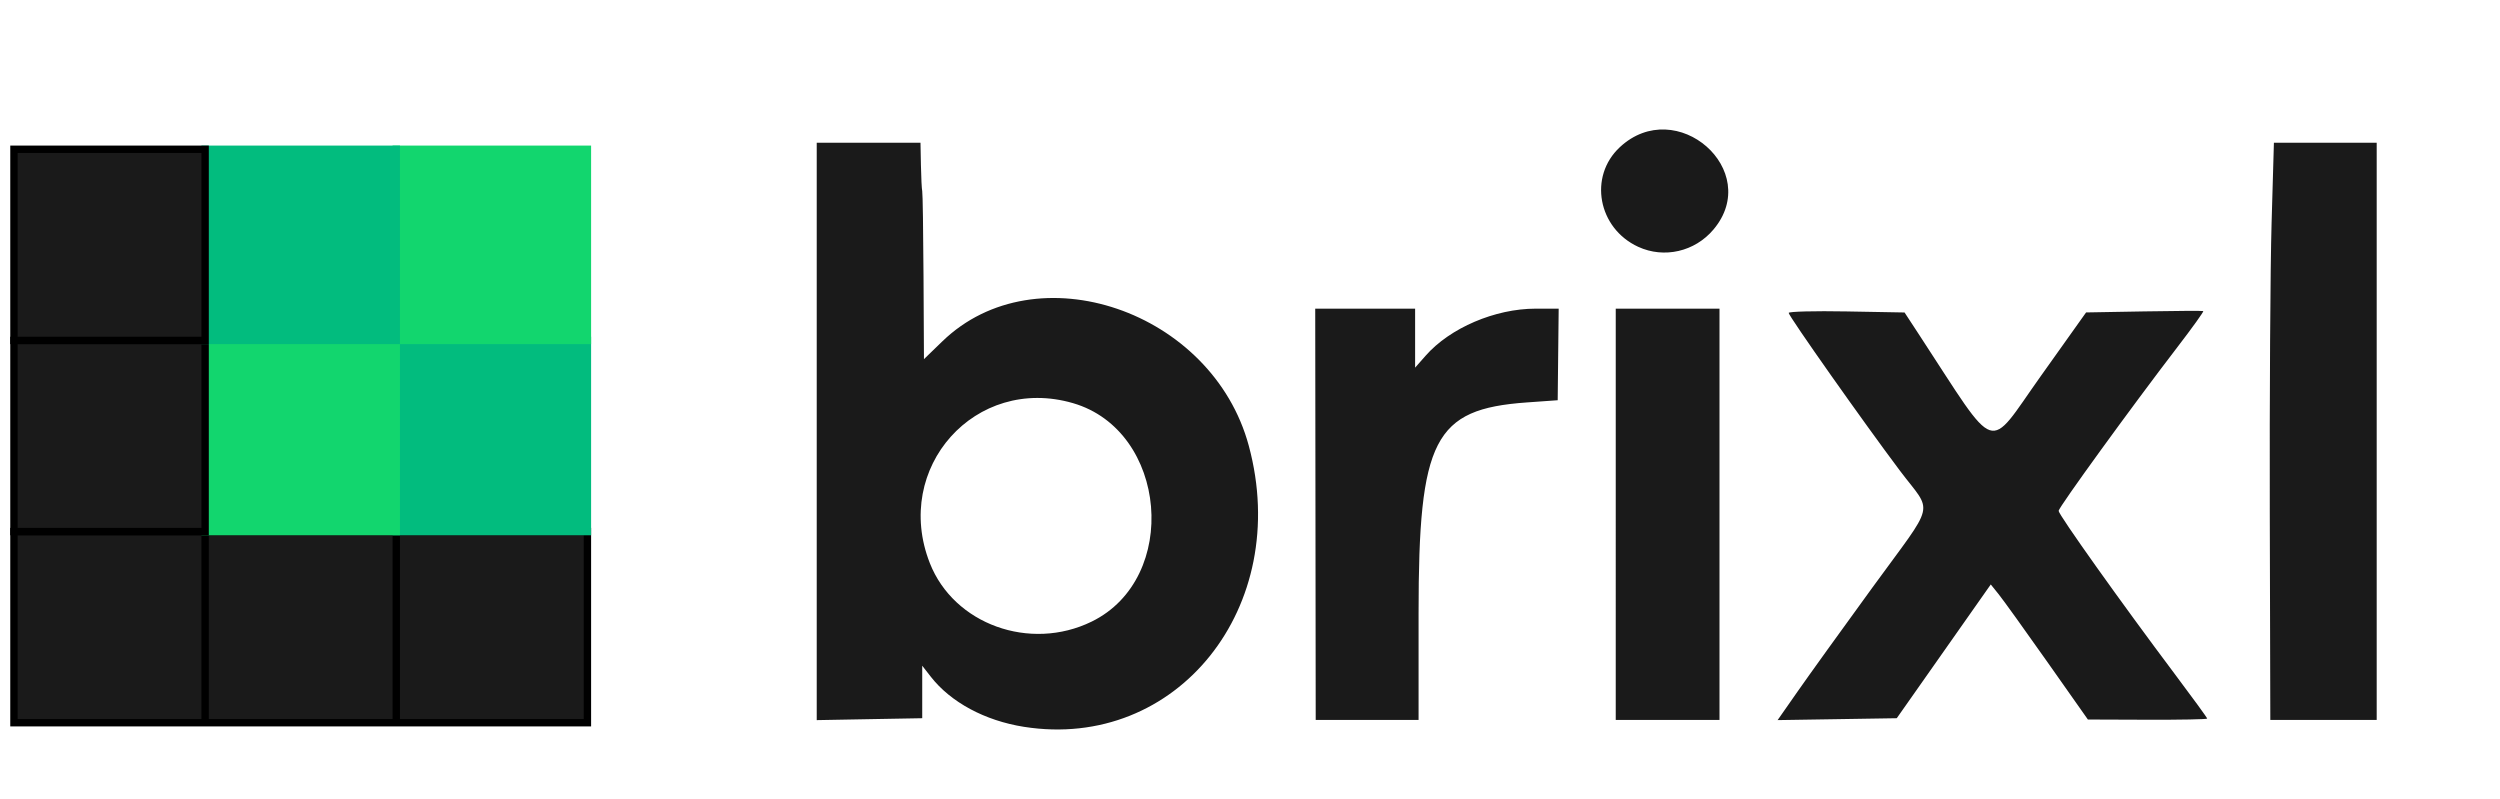
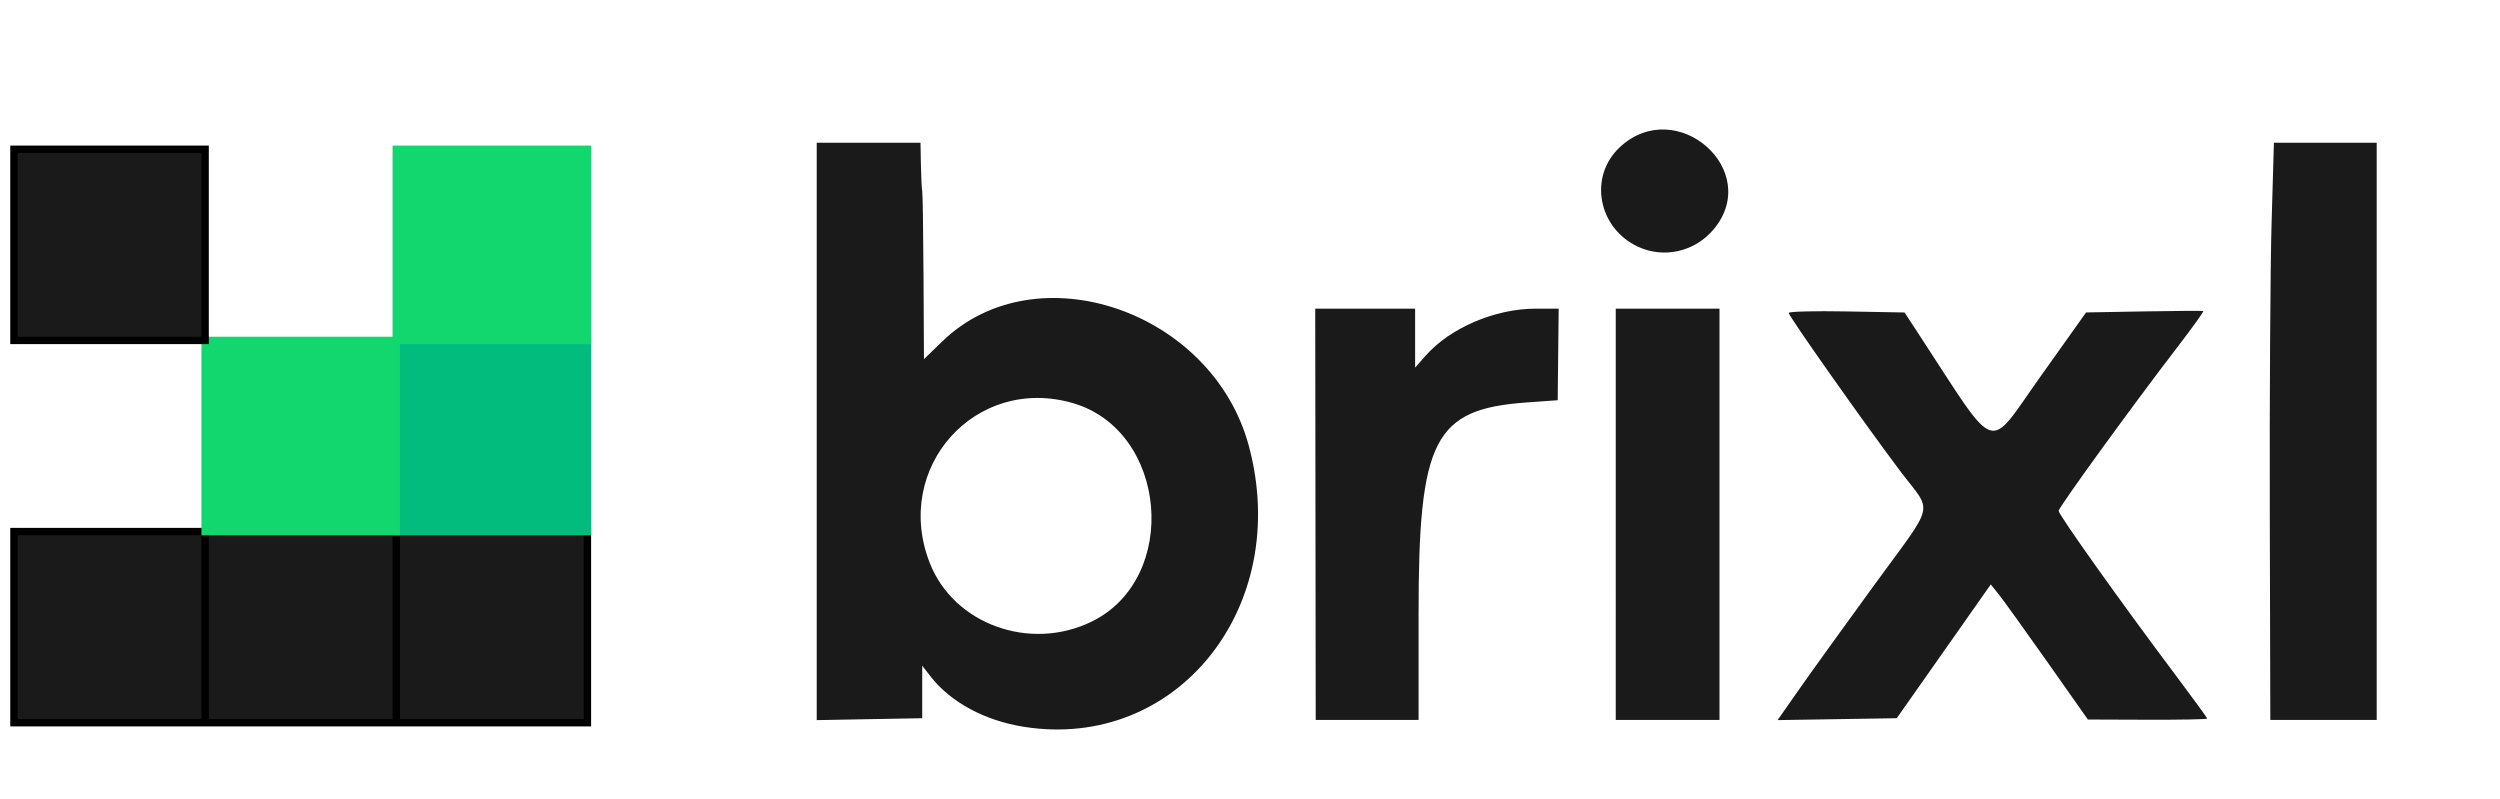
<svg xmlns="http://www.w3.org/2000/svg" xml:space="preserve" width="1164" height="372" overflow="hidden">
  <defs>
    <clipPath id="a">
      <path d="M1654 1035h1164v372H1654z" />
    </clipPath>
    <clipPath id="b">
      <path d="M1654 1035h1164v372H1654z" />
    </clipPath>
    <clipPath id="c">
      <path d="M2007 1039h811v364h-811z" />
    </clipPath>
    <clipPath id="d">
      <path d="M2007 1039h811v364h-811z" />
    </clipPath>
  </defs>
  <g clip-path="url(#a)" transform="translate(-1654 -1035)">
    <g clip-path="url(#b)">
      <path fill="#1a1a1a" stroke="#000" stroke-miterlimit="8" stroke-width="3.438" d="M1838.5 1282.5h89v89h-89zm-89 0h89v89h-89zm-89 0h89v89h-89z" />
      <path fill="#02bc7e" stroke="#02bc7e" stroke-miterlimit="8" stroke-width="3.438" d="M1838.5 1193.5h89v89h-89z" />
      <path fill="#12d66e" stroke="#12d66e" stroke-miterlimit="8" stroke-width="3.438" d="M1749.5 1193.5h89v89h-89z" />
-       <path fill="#1a1a1a" stroke="#000" stroke-miterlimit="8" stroke-width="3.438" d="M1660.5 1193.5h89v89h-89z" />
      <path fill="#12d66e" stroke="#12d66e" stroke-miterlimit="8" stroke-width="3.438" d="M1838.5 1104.5h89v89h-89z" />
-       <path fill="#02bc7e" stroke="#02bc7e" stroke-miterlimit="8" stroke-width="3.438" d="M1749.5 1104.5h89v89h-89z" />
      <path fill="#1a1a1a" stroke="#000" stroke-miterlimit="8" stroke-width="3.438" d="M1660.5 1104.5h89v89h-89z" />
      <g clip-path="url(#c)">
        <g clip-path="url(#d)">
          <path fill="#1a1a1a" d="M2130.747 1373.412c-18.162-2.87-34.104-11.44-43.374-23.34l-3.985-5.11v24.44l-24.56.44-24.56.45v-268.83h48.314l.201 10.46c.111 5.76.382 11.19.605 12.07.22.89.493 18.85.603 39.92l.201 38.31 8.555-8.28c43.706-42.3 125.723-14.35 142.694 48.63 20.219 75.02-33.445 142.09-104.694 130.84zm31.53-48.99c41.232-20.16 35.354-88.9-8.697-101.72-45.394-13.21-84.11 30.07-66.646 74.5 11.188 28.46 46.624 41.26 75.344 27.22zm-520.379 44.98c-.337-.89-.426-66.06-.197-144.83l.415-143.22 136.086.6c79.378.35 136.75 1.21 137.68 2.07 1.724 1.6 3.53 276.77 1.858 283.42l-.939 3.74-137.145-.09c-89.868-.05-137.356-.64-137.758-1.69zm624.582-94.95-.113-95.74h46.509v27.47l4.884-5.55c11.379-12.95 32.345-21.92 51.23-21.92h10.729l-.23 21.32-.23 21.32-14.442 1.03c-43.124 3.09-50.33 17.11-50.33 98.02v49.8h-47.895zm139.81 0v-95.74h48.308v191.49h-48.309zm84.666 82.52c5.114-7.33 20.767-29.08 34.788-48.34 30.013-41.23 28.292-33.97 12.89-54.44-16.723-22.24-51.821-72.01-51.821-73.5 0-.65 12.14-.96 26.971-.69l26.982.49 7.055 10.78c37.01 56.52 30.995 54.5 56.335 18.89l21.126-29.69 26.992-.48c14.841-.26 27.251-.33 27.581-.16.32.18-5.134 7.78-12.14 16.9-21.156 27.57-55.133 74.4-55.223 76.12-.08 1.7 29.293 42.96 54.253 76.2 8.217 10.93 14.932 20.17 14.932 20.52 0 .35-12.5.59-27.782.54l-27.772-.1-18.915-26.86c-10.398-14.77-20.576-28.92-22.608-31.44l-3.693-4.59-21.887 31.14-21.887 31.14-27.742.44-27.732.44zm219.854-83.72c-.13-53.33.24-113.79.84-134.37l1.081-37.42h47.859v268.74h-49.53zm-294.052-123.33c-18.765-8.65-23.219-32.72-8.587-46.37 26.35-24.58 66.743 10.87 43.634 38.3-8.696 10.33-22.998 13.62-35.047 8.07z" />
        </g>
      </g>
    </g>
  </g>
</svg>